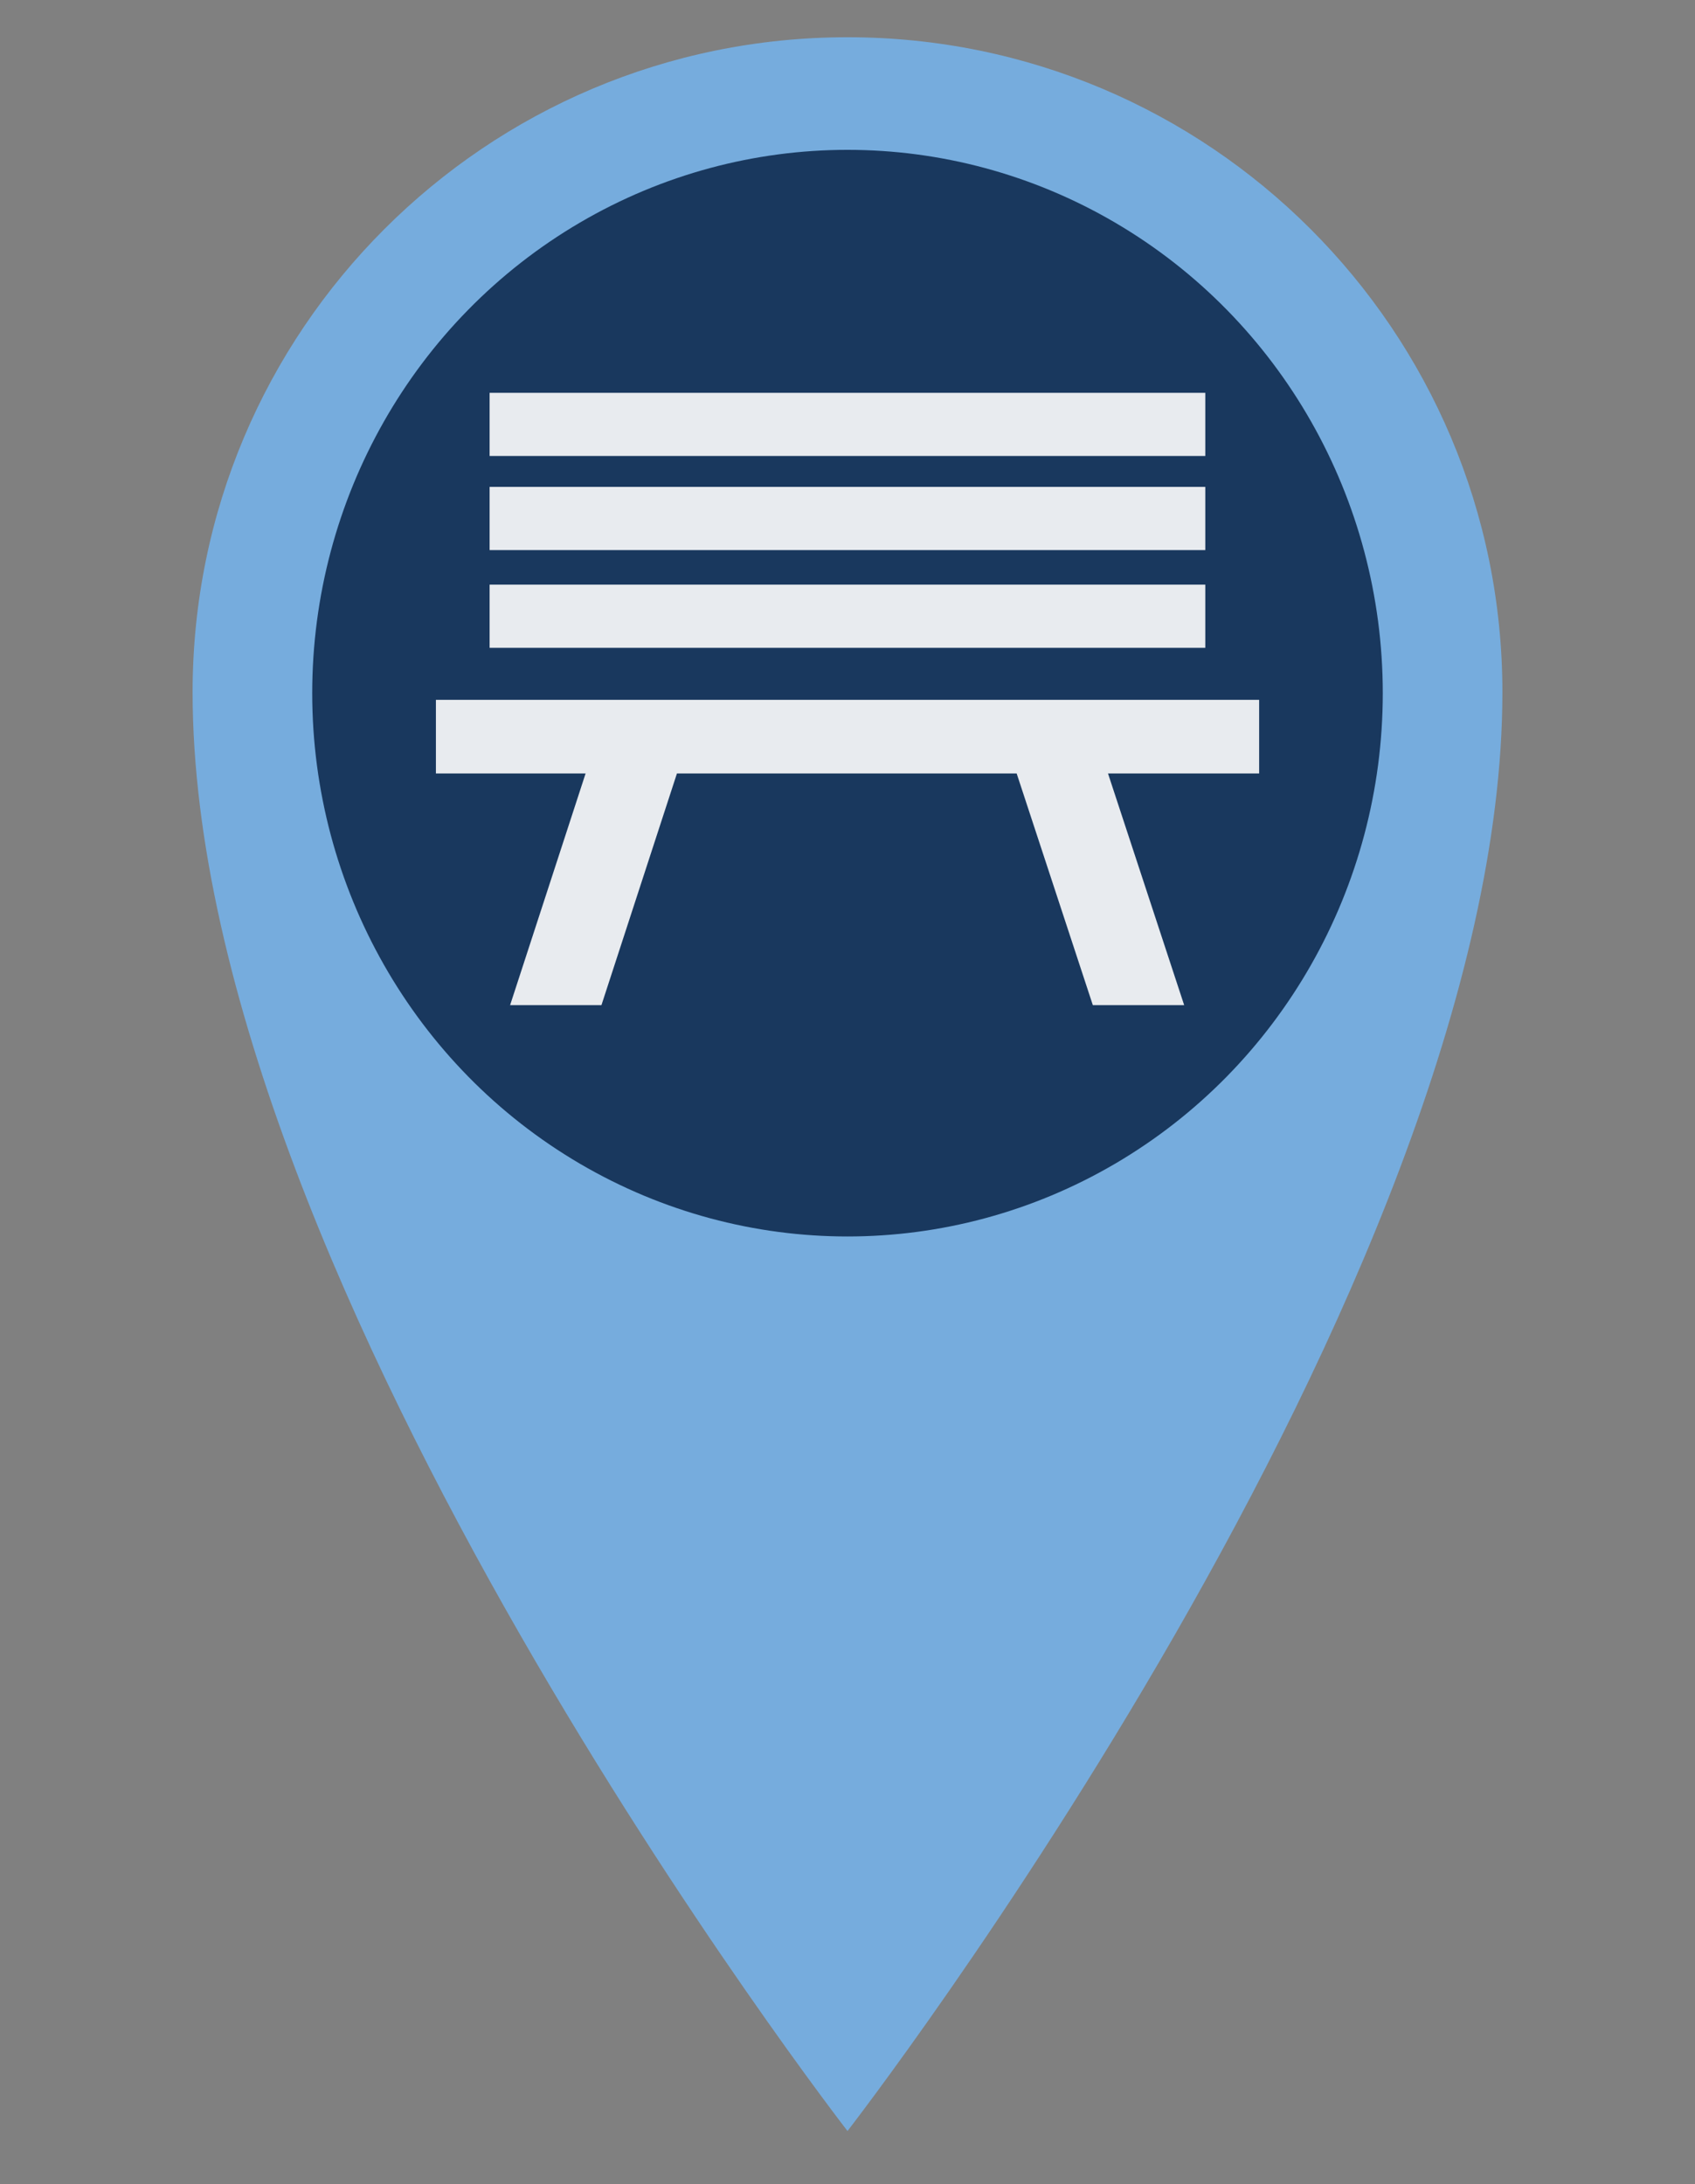
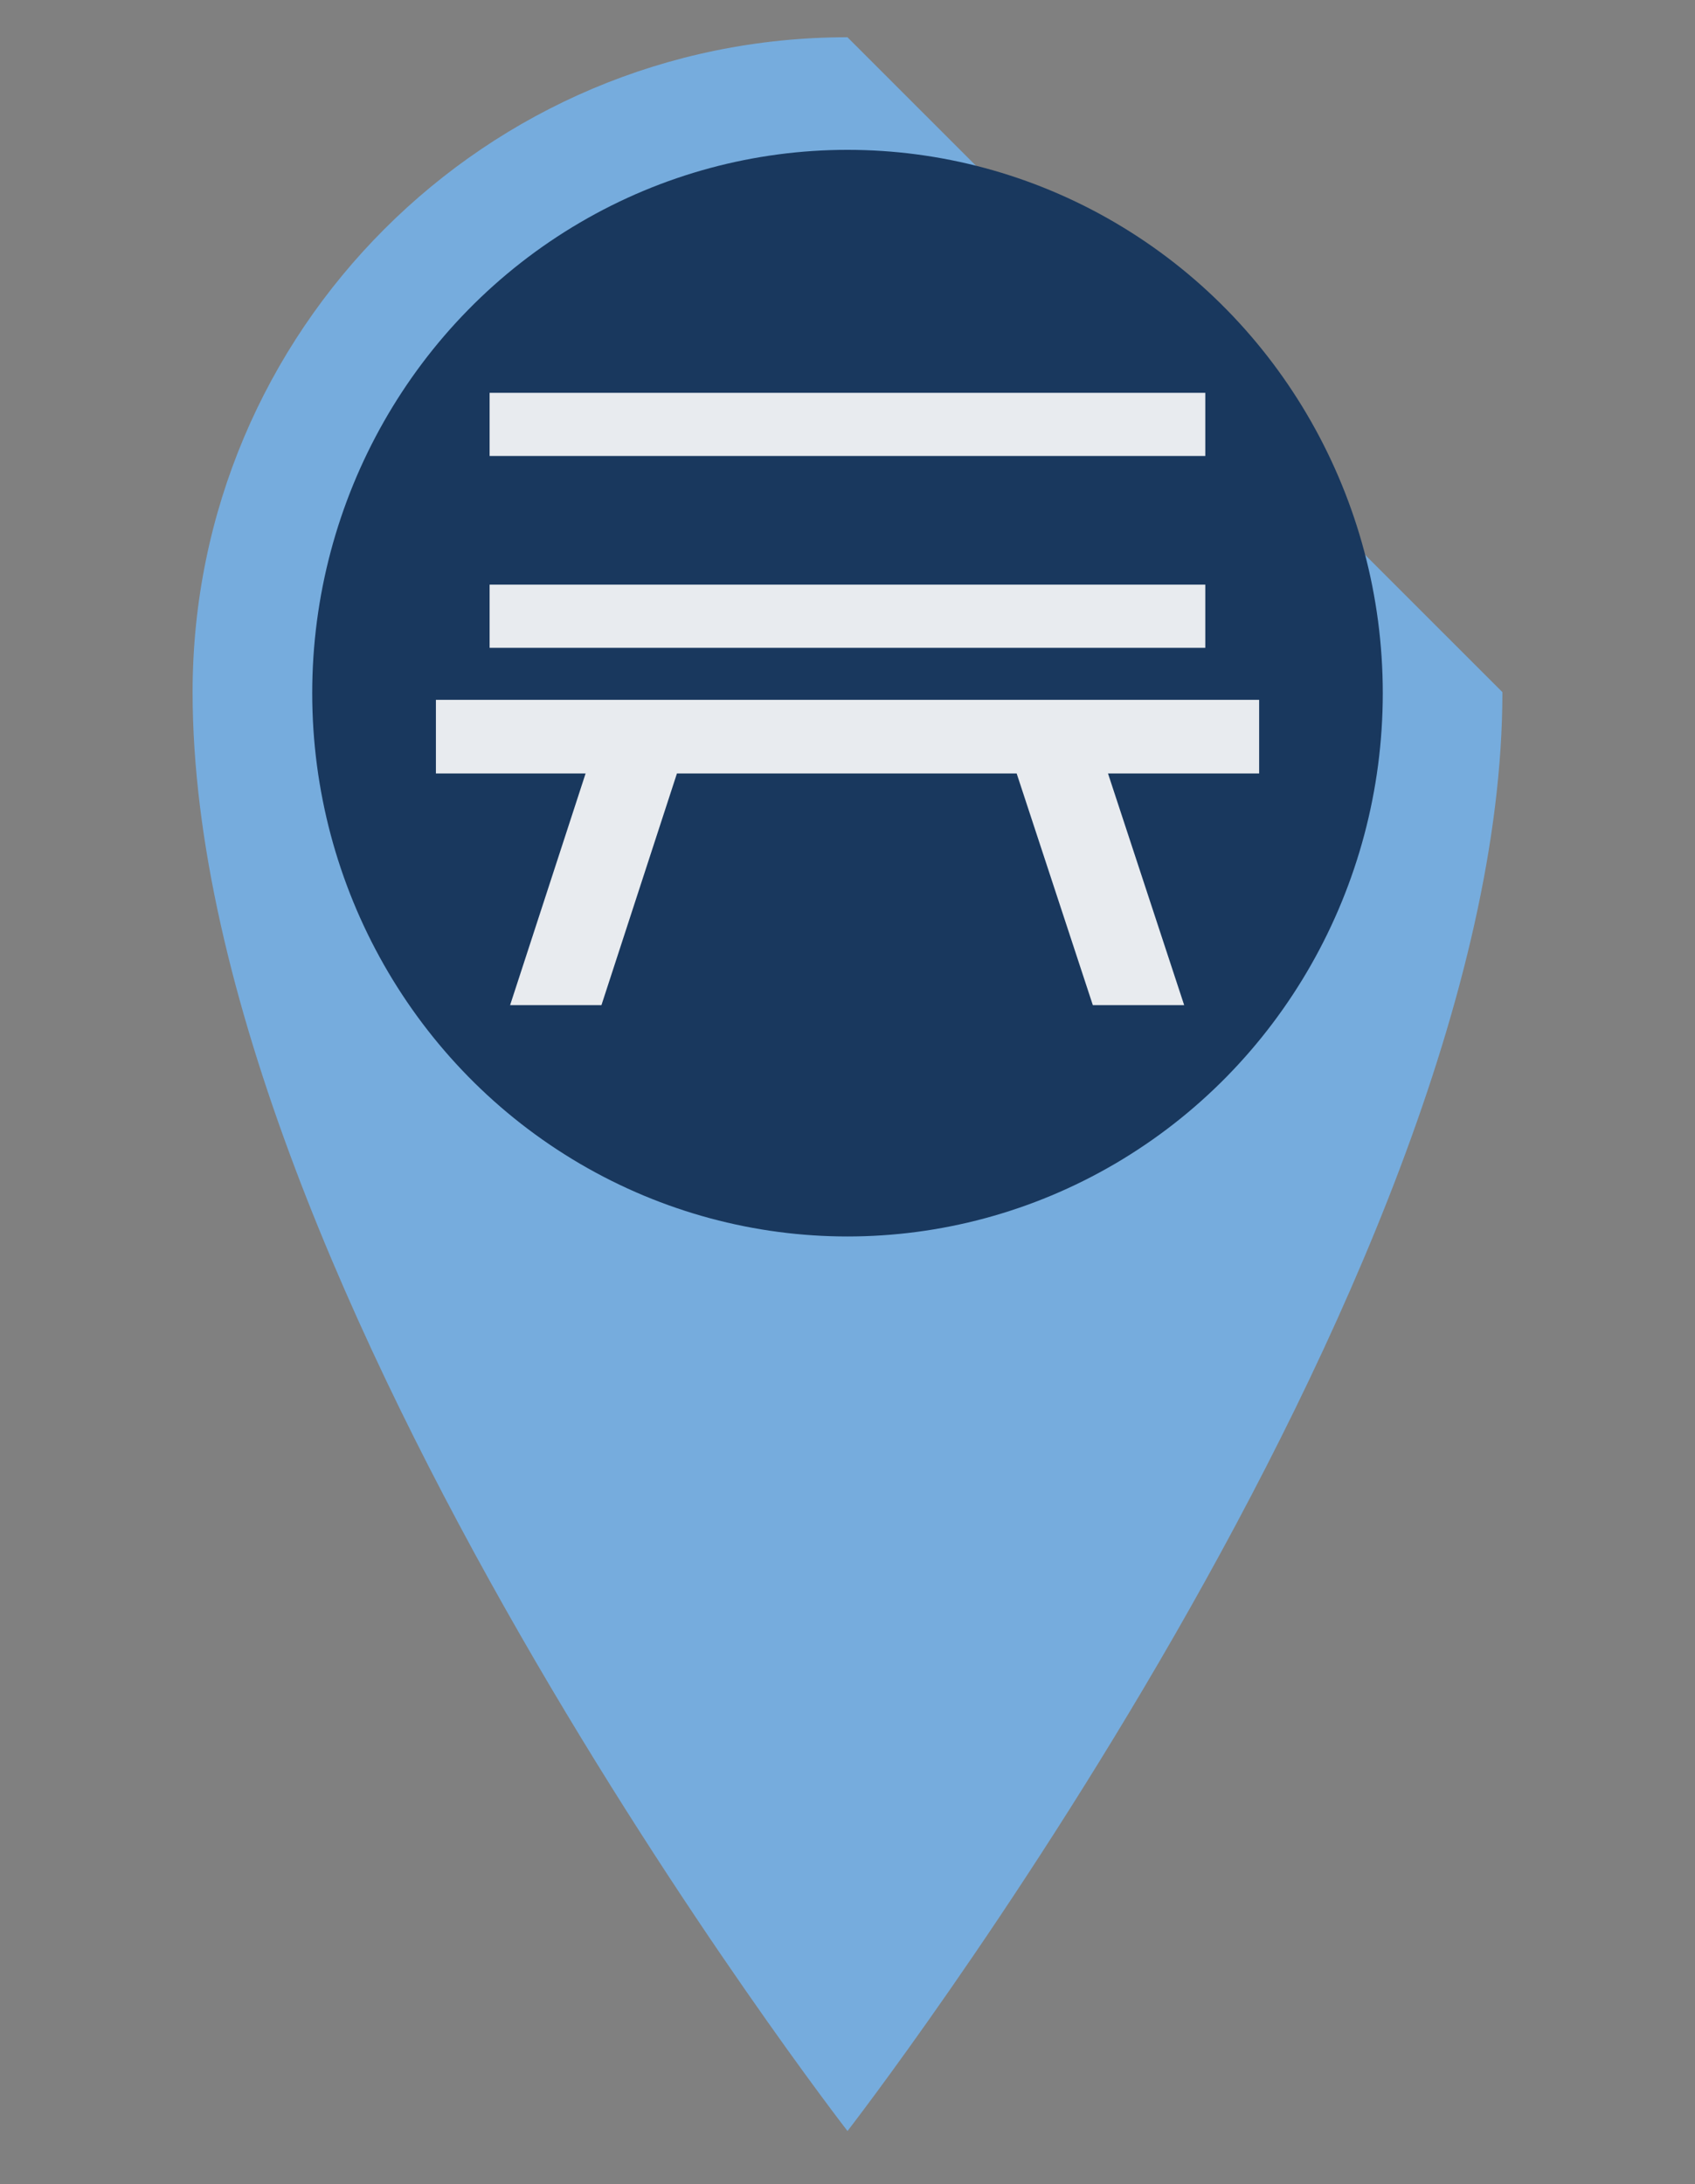
<svg xmlns="http://www.w3.org/2000/svg" version="1.1" id="Layer_1" x="0px" y="0px" width="35px" height="45.1px" viewBox="0 0 35 45.1" enable-background="new 0 0 35 45.1" xml:space="preserve">
  <rect x="0" y="0" width="35" height="45.1" fill="#808080" stroke="none" />
  <g id="New_MTF_Pins">
-     <path fill="#76ACDD" d="M31.023,14.291C31.023,26.571,17.5,44,17.5,44S3.977,26.571,3.977,14.291   c0-7.469,6.055-13.522,13.522-13.522C24.967,0.768,31.023,6.822,31.023,14.291z" />
+     <path fill="#76ACDD" d="M31.023,14.291C31.023,26.571,17.5,44,17.5,44S3.977,26.571,3.977,14.291   c0-7.469,6.055-13.522,13.522-13.522z" />
    <ellipse fill="#19385E" cx="17.5" cy="14.312" rx="11.053" ry="11.218" />
  </g>
  <g id="Bench" opacity="0.9">
    <g>
      <path fill="#FFFFFF" d="M14.798,14.45h5.039h2.054H26v1.52h-3.121l1.573,4.784h-1.886l-1.573-4.784h-7.015l-1.559,4.784h-1.886    l1.559-4.784H9.001v-1.52h4.079H14.798z" />
    </g>
    <g>
      <path fill="#FFFFFF" d="M21.316,12.071h3.572v1.305h-2.713h-1.641h-6.097h-1.641H10.11v-1.305h3.548h1.493h4.379H21.316z" />
    </g>
    <g>
-       <path fill="#FFFFFF" d="M21.316,10.053h3.572v1.305h-2.713h-1.641h-6.097h-1.641H10.11v-1.305h3.548h1.493h4.379H21.316z" />
-     </g>
+       </g>
    <g>
      <path fill="#FFFFFF" d="M21.316,8.111h3.572v1.304h-2.713h-1.641h-6.097h-1.641H10.11V8.111h3.548h1.493h4.379H21.316z" />
    </g>
  </g>
</svg>